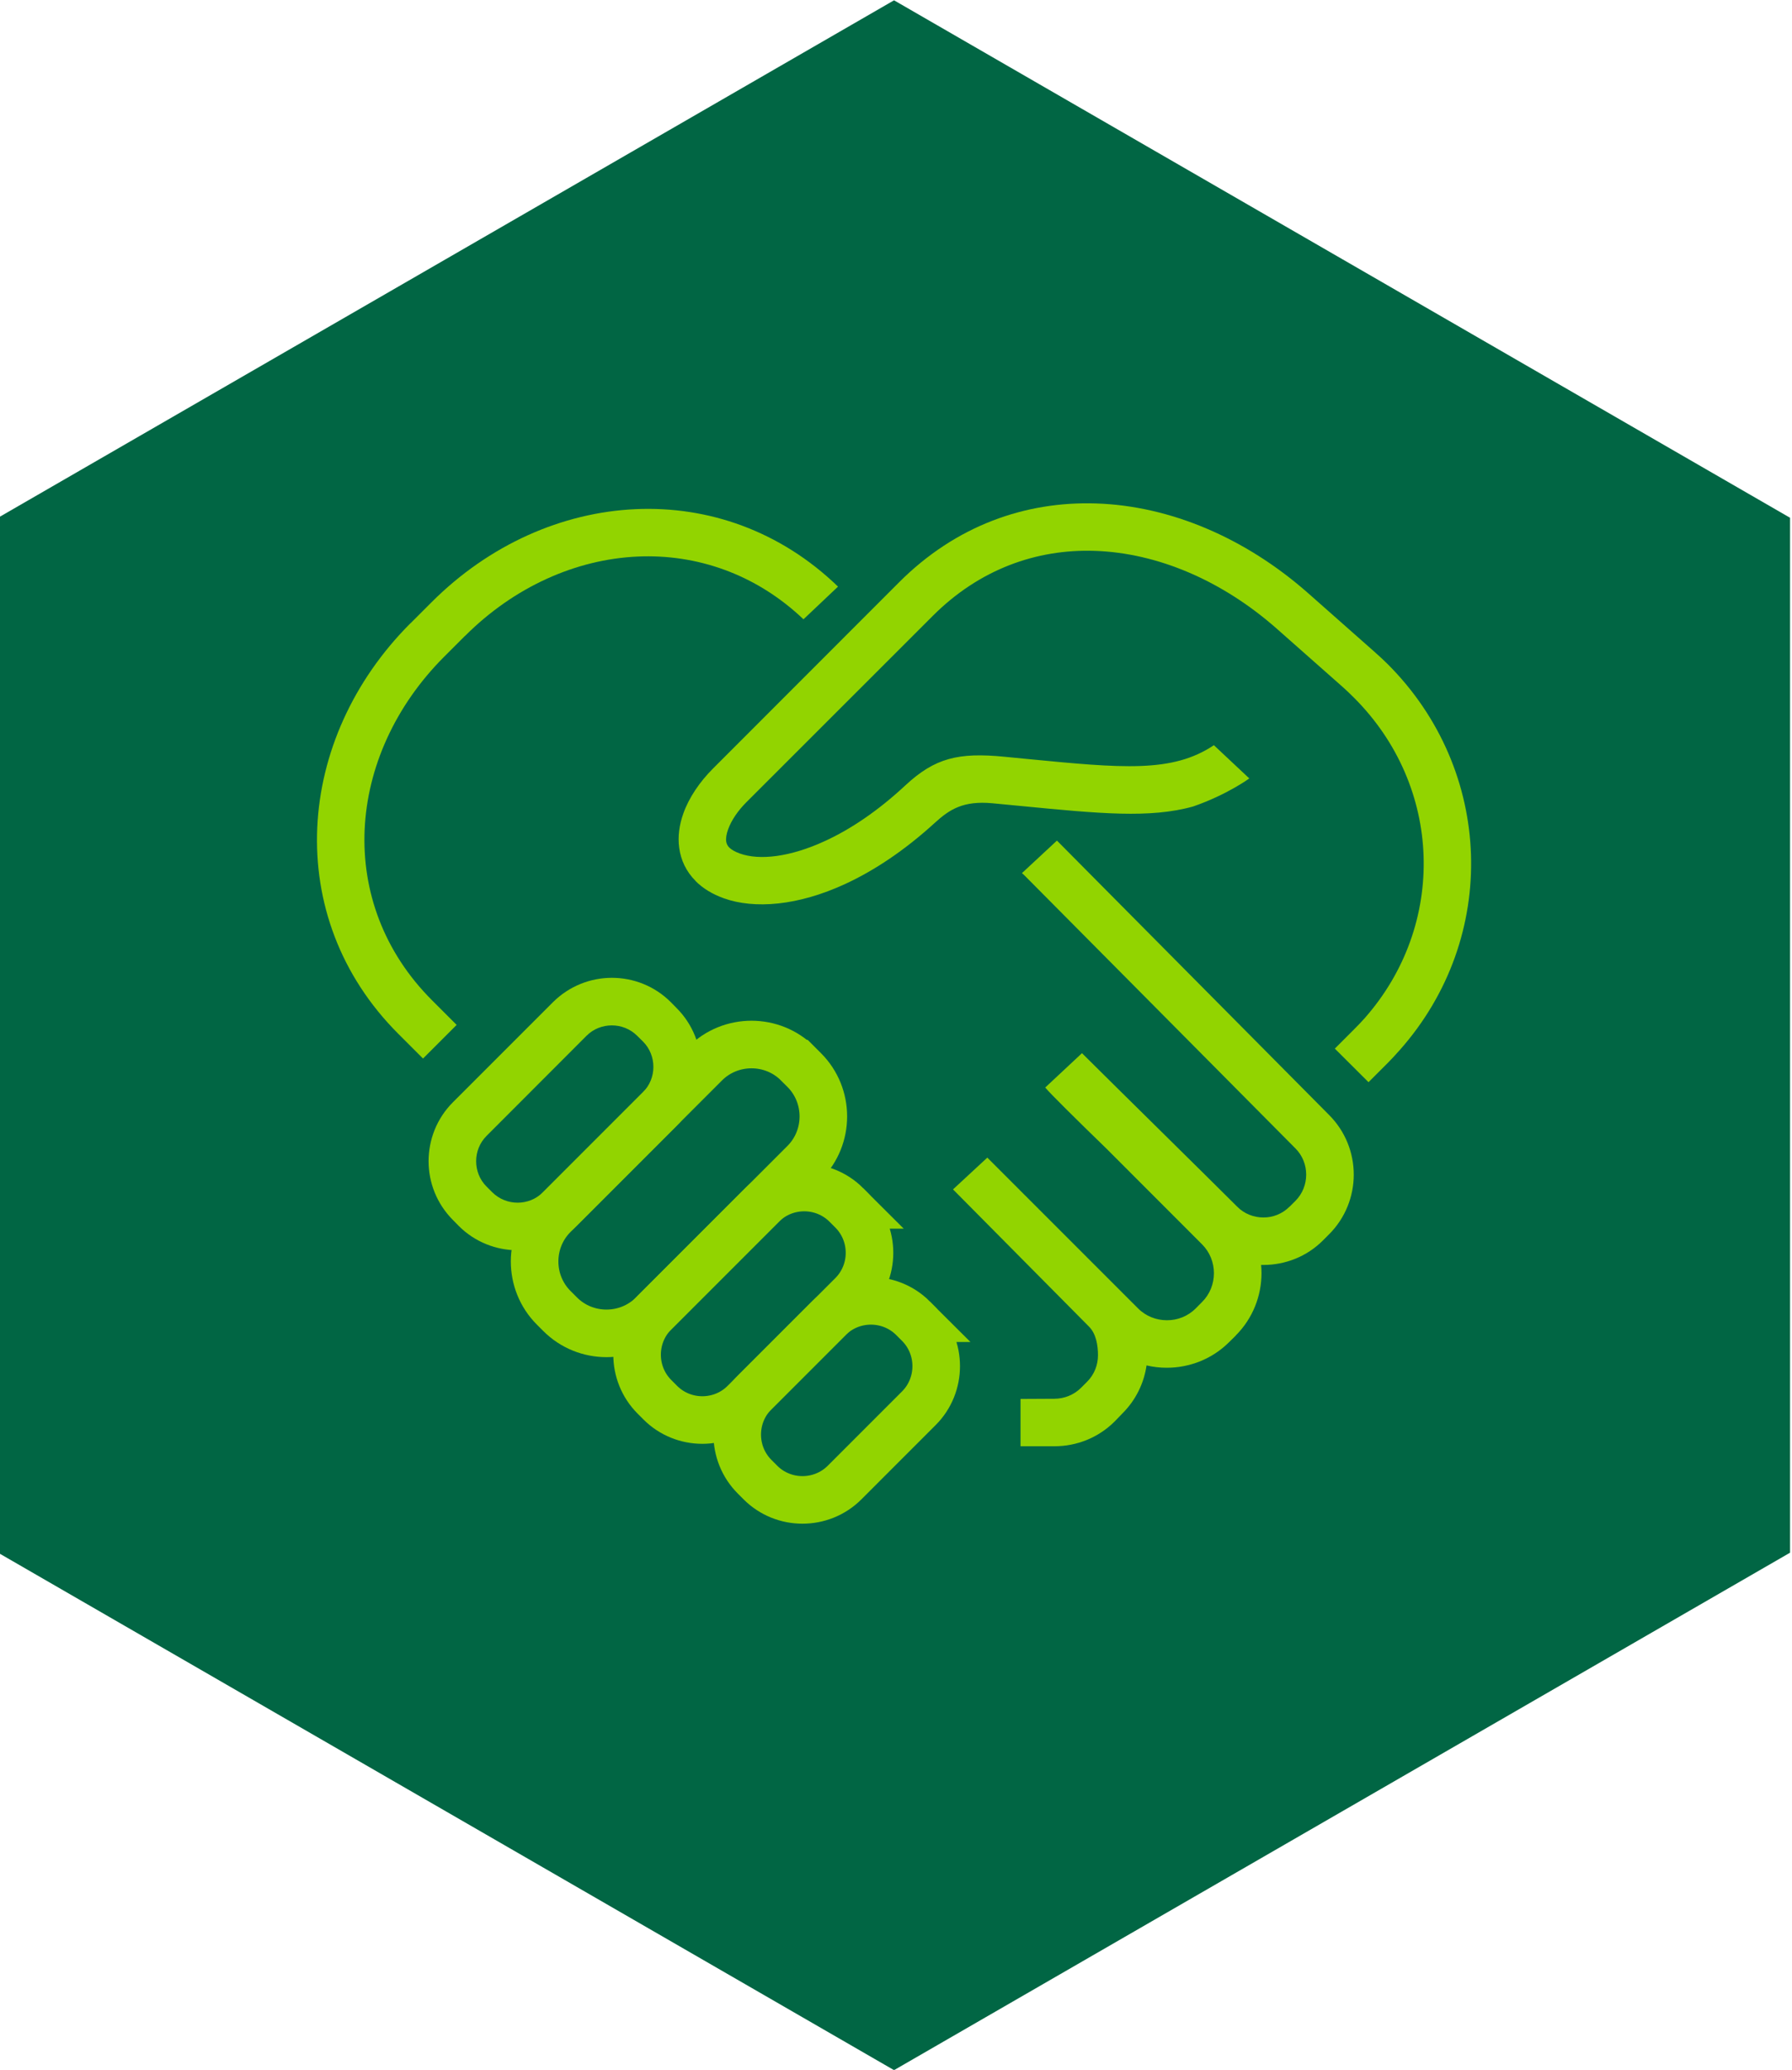
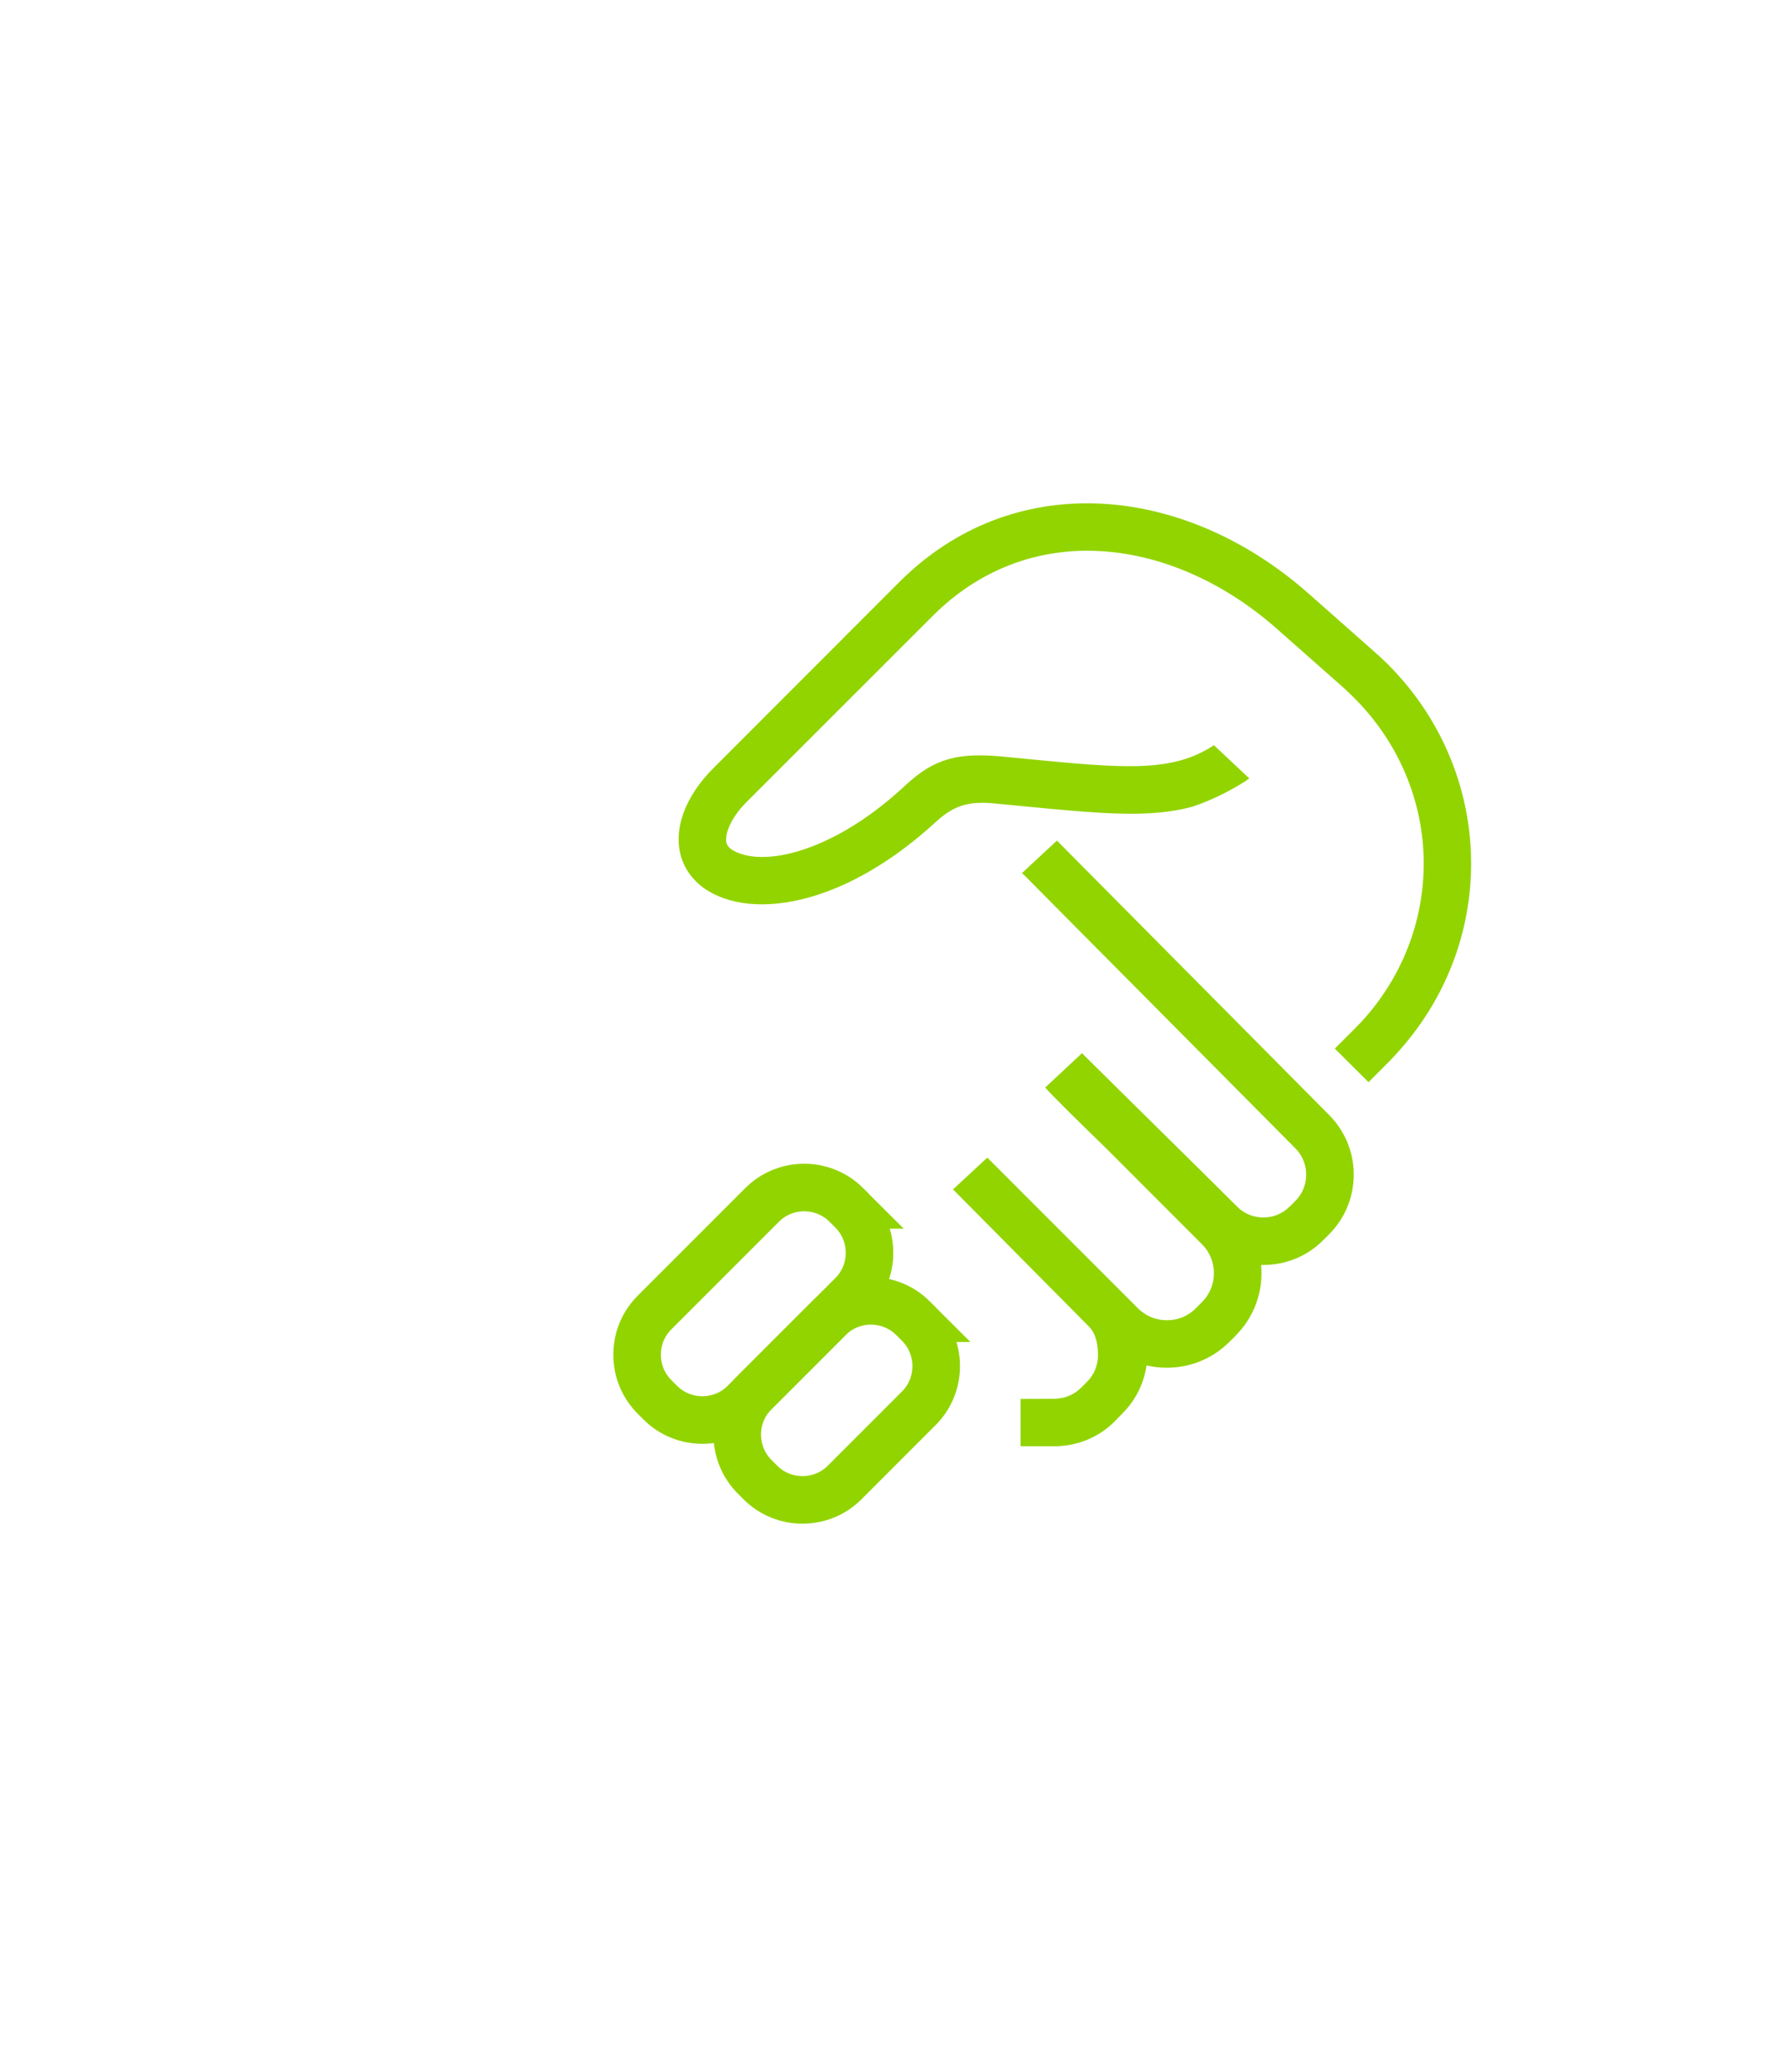
<svg xmlns="http://www.w3.org/2000/svg" xml:space="preserve" width="19.938mm" height="23.023mm" style="shape-rendering:geometricPrecision; text-rendering:geometricPrecision; image-rendering:optimizeQuality; fill-rule:evenodd; clip-rule:evenodd" viewBox="0 0 1993.8 2302.3">
  <defs>
    <style type="text/css">  .str0 {stroke:#92D400;stroke-width:52.92;stroke-miterlimit:22.926} .fil2 {fill:none} .fil0 {fill:#016644} .fil1 {fill:#92D400;fill-rule:nonzero}  </style>
  </defs>
  <g id="Слой_x0020_1">
-     <polygon class="fil0" points="994.72,0.34 1493.18,288.12 1991.64,575.91 1991.64,1151.48 1991.64,1727.04 1493.18,2014.83 994.72,2302.61 496.27,2014.83 -2.19,1727.04 -2.19,1151.48 -2.19,575.91 496.27,288.12 " />
-     <path class="fil1" d="M746.32 1114.67l6.51 6.62c18.03,18.05 27.06,41.77 27.06,65.42 0,23.73 -9.03,47.49 -27.06,65.52l-111.36 111.37c-18.04,18.04 -41.8,27.06 -65.53,27.06 -23.73,0 -47.49,-9.02 -65.53,-27.06l-6.5 -6.62c-18.04,-18.09 -27.06,-41.8 -27.06,-65.41 0,-23.73 9.02,-47.49 27.06,-65.53l111.36 -111.37c18.15,-18.02 41.88,-27.06 65.52,-27.06 23.73,0 47.49,9.02 65.53,27.06zm-30.86 43.88l-6.56 -6.46c-7.7,-7.7 -17.92,-11.56 -28.11,-11.56 -10.27,0 -20.48,3.82 -28.1,11.45l-111.36 111.48c-7.7,7.7 -11.56,17.92 -11.56,28.11 0,10.27 3.82,20.48 11.45,28.1l6.56 6.56c7.75,7.65 17.97,11.51 28.16,11.51 10.19,0 20.41,-3.86 28.11,-11.56l111.36 -111.37c7.7,-7.7 11.56,-17.91 11.56,-28.1 0,-10.26 -3.85,-20.47 -11.51,-28.16z" />
-     <path class="fil2 str0" d="M887.66 1183.07l7.16 7.17c28.33,28.36 28.34,74.75 0,103.09l-168.5 168.5c-28.34,28.34 -74.74,28.35 -103.08,0l-7.17 -7.17c-28.34,-28.35 -28.35,-74.73 0,-103.08l168.5 -168.51c28.35,-28.35 74.76,-28.35 103.09,0z" />
    <path class="fil2 str0" d="M941.6 1340.18l6.51 6.51c25.76,25.75 25.74,67.89 0,93.63l-119.84 119.85c-25.74,25.75 -67.91,25.77 -93.64,0l-6.5 -6.51c-25.72,-25.77 -25.75,-67.88 0,-93.63l119.84 -119.85c25.75,-25.75 67.88,-25.74 93.63,0z" />
    <path class="fil2 str0" d="M1015.82 1466.23l6.51 6.51c25.76,25.75 25.72,67.91 0,93.63l-82.64 82.65c-25.73,25.73 -67.92,25.76 -93.64,0l-6.5 -6.51c-25.71,-25.76 -25.75,-67.88 0,-93.63l82.64 -82.65c25.75,-25.75 67.88,-25.74 93.63,0z" />
-     <path class="fil1" d="M456.77 693.25l23.2 -23.2c64.17,-64.27 145.54,-100.05 227.14,-103.72 80.47,-3.62 160.91,23.95 225.28,86.15l-38.43 36.35c-53.06,-50.42 -118.85,-72.73 -184.57,-69.78 -68.5,3.08 -137.26,33.58 -192.04,88.36l-0.12 0.01 -23.2 23.2c-54.74,54.83 -85.24,123.59 -88.32,192.09 -3.04,67.85 20.89,135.81 74.86,189.78l27.5 27.5 -37.42 37.42 -27.5 -27.5c-65.03,-65.03 -93.85,-147.23 -90.16,-229.48 3.67,-81.6 39.46,-162.98 103.67,-227.18l0.11 0z" />
    <path class="fil1" d="M1494.12 764.31l-73.25 -64.73c-60.57,-53.53 -132.66,-84.61 -203.08,-86.88 -64.48,-2.07 -127.99,20.36 -179.98,72.34l-207.17 207.06c-9.57,9.56 -16.91,20.26 -20.56,30.49 -1.82,5.03 -2.6,9.62 -2.1,13.33 0.33,2.47 1.42,4.8 3.38,6.77 2.56,2.46 6.44,4.75 11.86,6.68 21.71,7.75 55.52,4.24 95.48,-14.29 27.86,-12.91 58.05,-33.05 88.66,-61.54 32.86,-30.59 59.13,-36.76 110.02,-31.83 8.08,0.78 16.11,1.57 23.92,2.33 107.7,10.46 162.88,15.82 209.3,-15.15l39.4 36.95c0,0 -24.69,18.15 -62.6,31.23 -47.98,13.36 -104.19,7.9 -191.06,-0.53 -9.93,-0.97 -20.4,-2 -32.14,-3.08 -32.42,-2.99 -47.58,6.67 -64.25,21.89 -33.84,30.9 -67.61,53.08 -99.13,67.69 -53.27,24.7 -101.61,28.21 -135.38,16.15 -13.18,-4.71 -23.57,-11.25 -31.45,-19.13l0 -0.11c-10.61,-10.63 -16.47,-23.28 -18.31,-37.01 -1.69,-12.48 0.08,-25.4 4.58,-38.03 6.22,-17.54 18.03,-35.08 33.13,-50.17l207 -207.12c63.01,-63 140.33,-90.17 219.06,-87.64 82.72,2.66 166.62,38.48 236.36,100.12l73.25 64.73c5.95,5.26 10.95,9.92 14.98,13.95 58.99,58.98 90.09,134.91 92.58,211.79 2.5,76.78 -23.61,154.46 -78.94,217.06 -5.15,5.83 -9.79,10.81 -13.87,14.89l-21.18 21.18 -37.49 -37.35 21.25 -21.25c4.83,-4.83 8.78,-8.98 11.81,-12.41 46.05,-52.1 67.77,-116.67 65.7,-180.46 -2.06,-63.68 -28.02,-126.78 -77.28,-176.03 -4.79,-4.79 -8.98,-8.78 -12.5,-11.89z" />
    <path class="fil1" d="M1249.02 1571.91l-8.78 9.11c-18.42,18.42 -42.67,27.63 -66.89,27.63 -12.93,-0.06 -25.19,-0.01 -37.89,-0.01l0 -52.61c8.18,-0.09 36.62,-0.2 37.89,-0.2 10.69,-0.1 21.39,-4.15 29.47,-12.22l6.7 -6.71c8.07,-8.07 12.12,-18.77 12.12,-29.47 0,-10.7 -1.97,-23.81 -10.04,-31.88l-151.27 -152.59 38.17 -35.34 34.99 34.98 0.05 -0.06 0.67 0.78 0.08 0.08 0.03 0.03 0.04 0.06 0.08 0.08 114.58 114.56 1 1.01 16.16 16.15c8.75,8.83 20.4,13.21 32.08,13.21 11.62,0.1 23.27,-4.31 32.1,-13.16l7.05 -7.11c8.82,-8.75 13.21,-20.4 13.21,-32.09 0,-11.63 -4.41,-23.28 -13.19,-32.06l-106.35 -106.43c-33.2,-32.19 -62.55,-61.2 -68.16,-67.99l40.89 -38.22c40.33,40.12 137.37,135.43 172.76,170.79 7.9,7.98 18.45,11.95 29.05,11.95 10.48,0.1 21.03,-3.93 29.04,-11.94l0.12 -0.01 6.55 -6.54c7.94,-7.96 11.94,-18.54 11.94,-29.16 0,-10.6 -3.98,-21.15 -11.9,-29.1l-301.61 -303.79c-0.88,-0.88 -1.79,-1.71 -2.72,-2.49l38.9 -36.15 1.24 1.22 301.56 303.95c18.29,18.3 27.45,42.37 27.45,66.36 0,23.99 -9.16,48.07 -27.45,66.37l-0.11 0.11 -6.59 6.59c-18.18,18.28 -42.31,27.41 -66.42,27.4l-2.51 -0.03c0.28,3.05 0.43,6.11 0.43,9.17 0,25.1 -9.57,50.24 -28.69,69.38l-0.01 0.12 -7.22 7.11c-19.06,19.04 -44.22,28.58 -69.36,28.57 -7.59,0.03 -15.18,-0.84 -22.61,-2.57 -2.83,19.47 -11.71,38.24 -26.63,53.16z" />
  </g>
</svg>